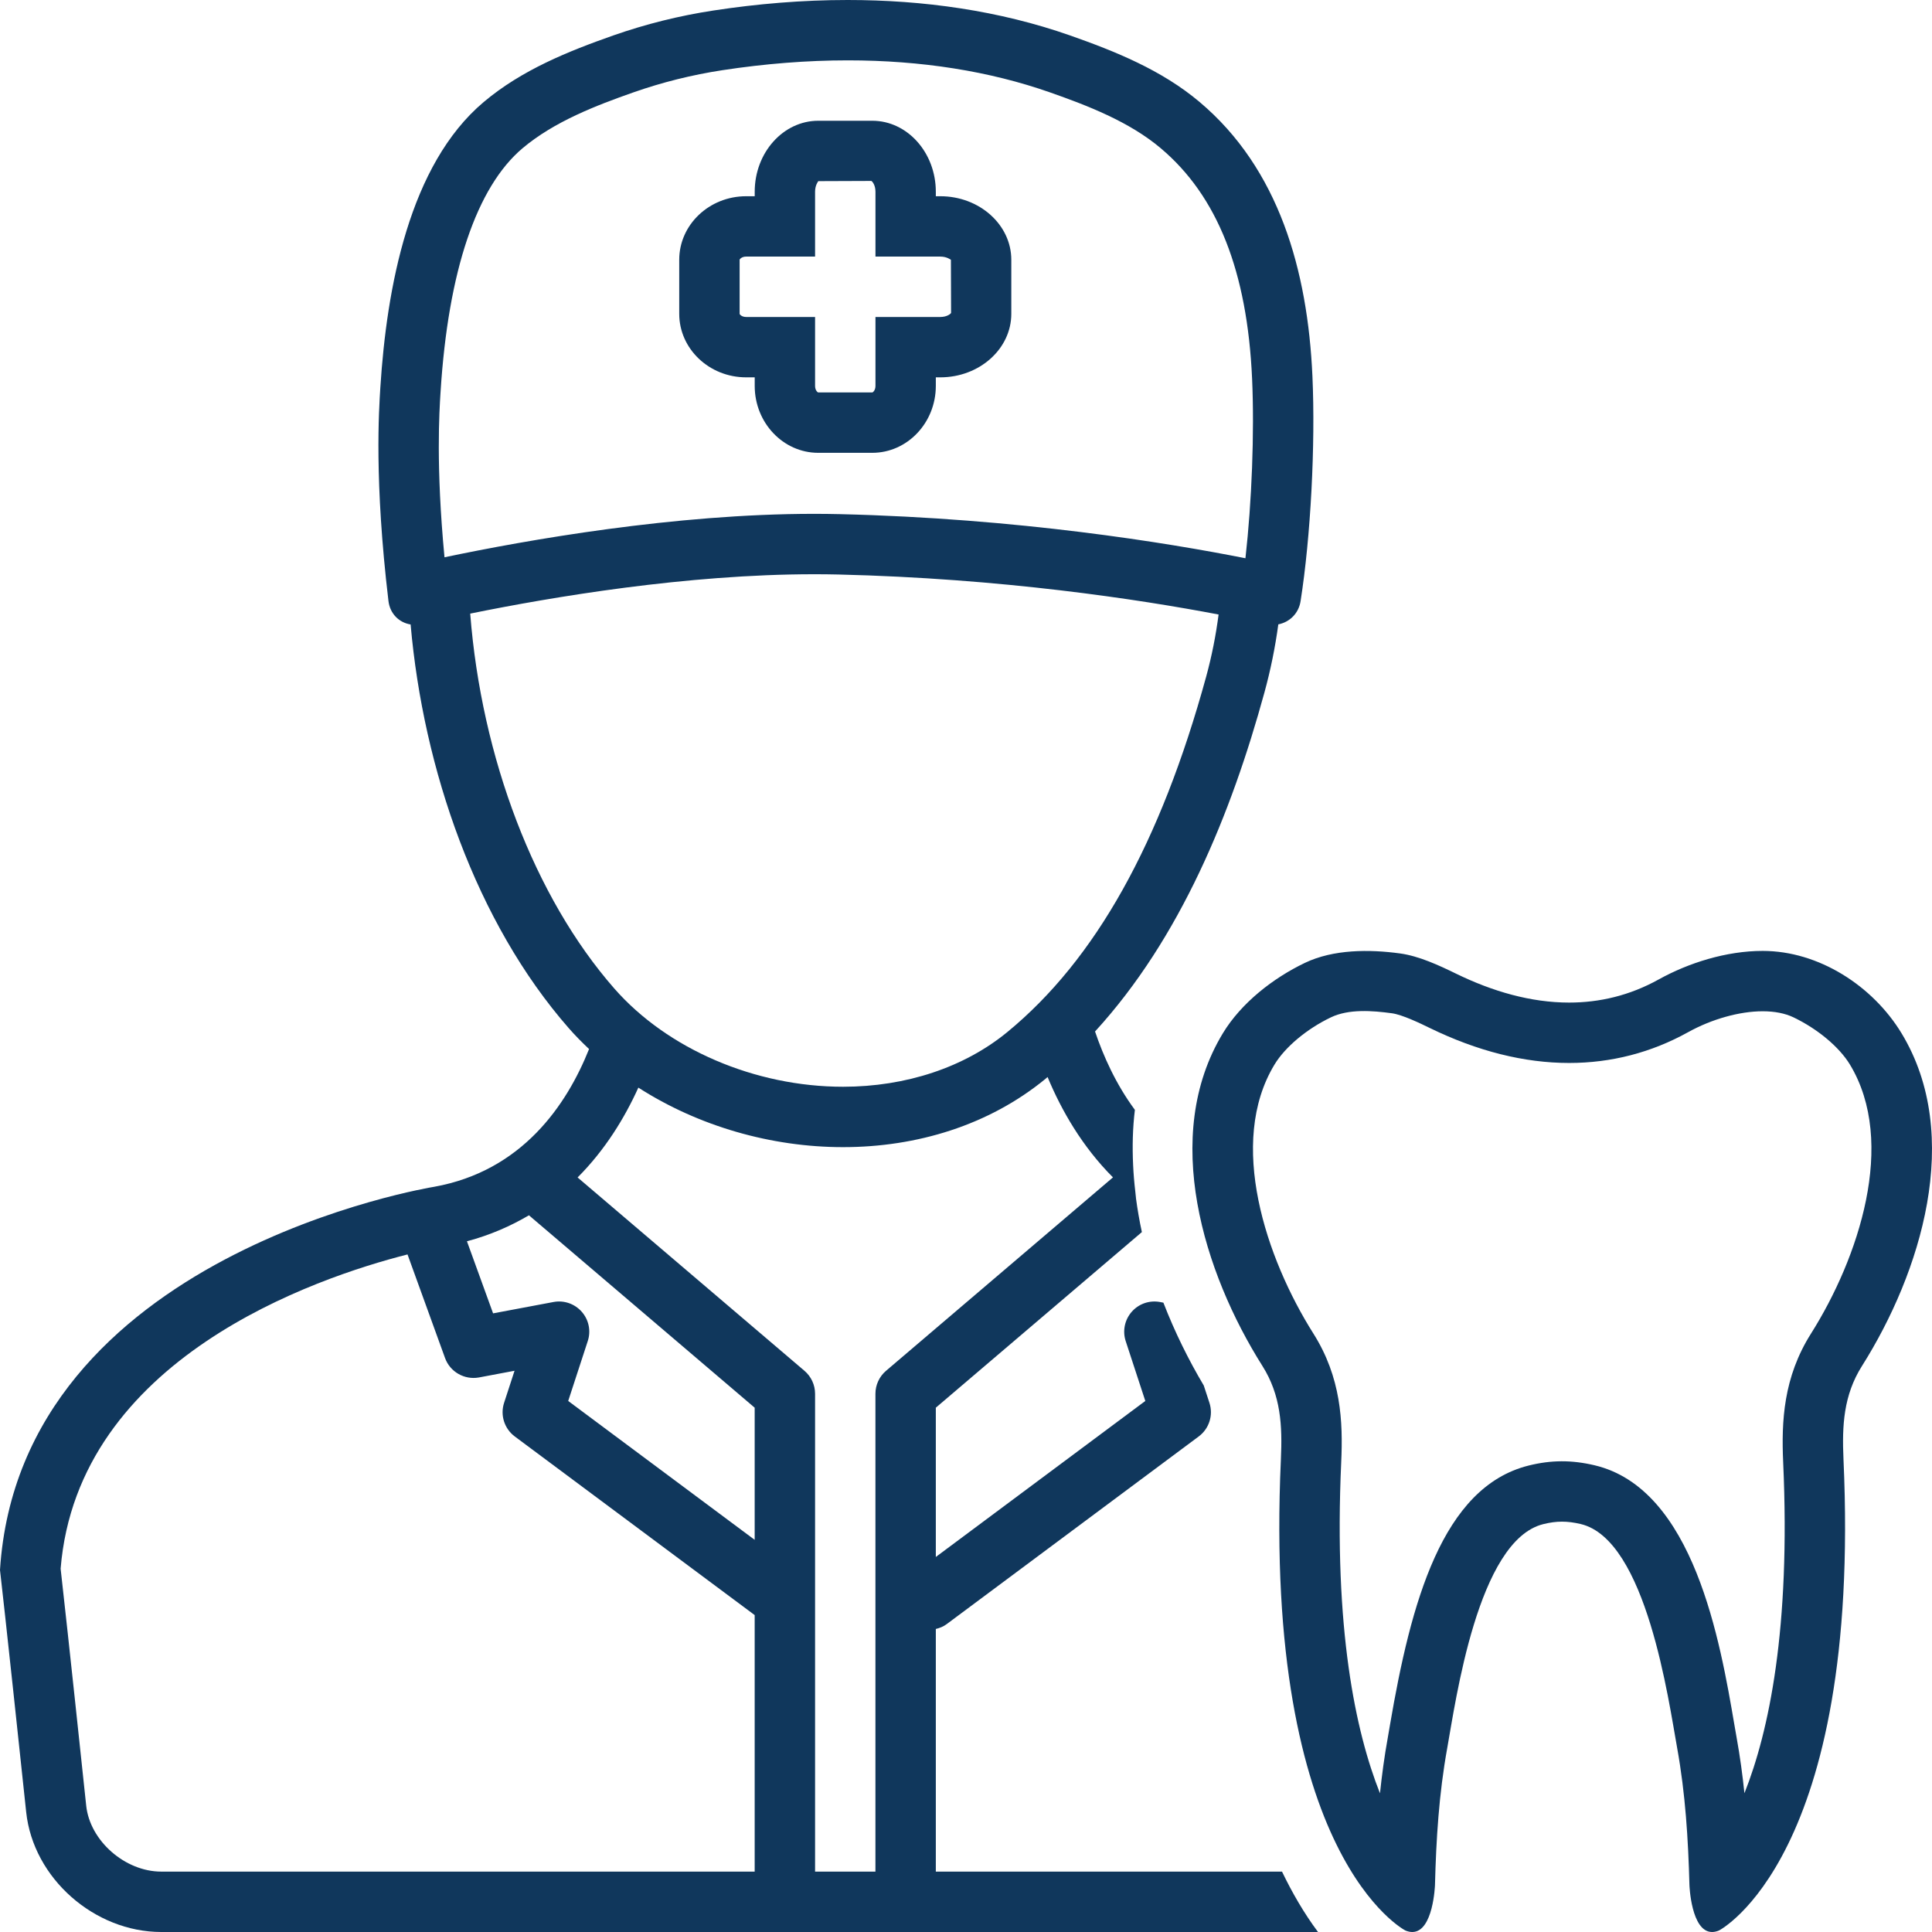
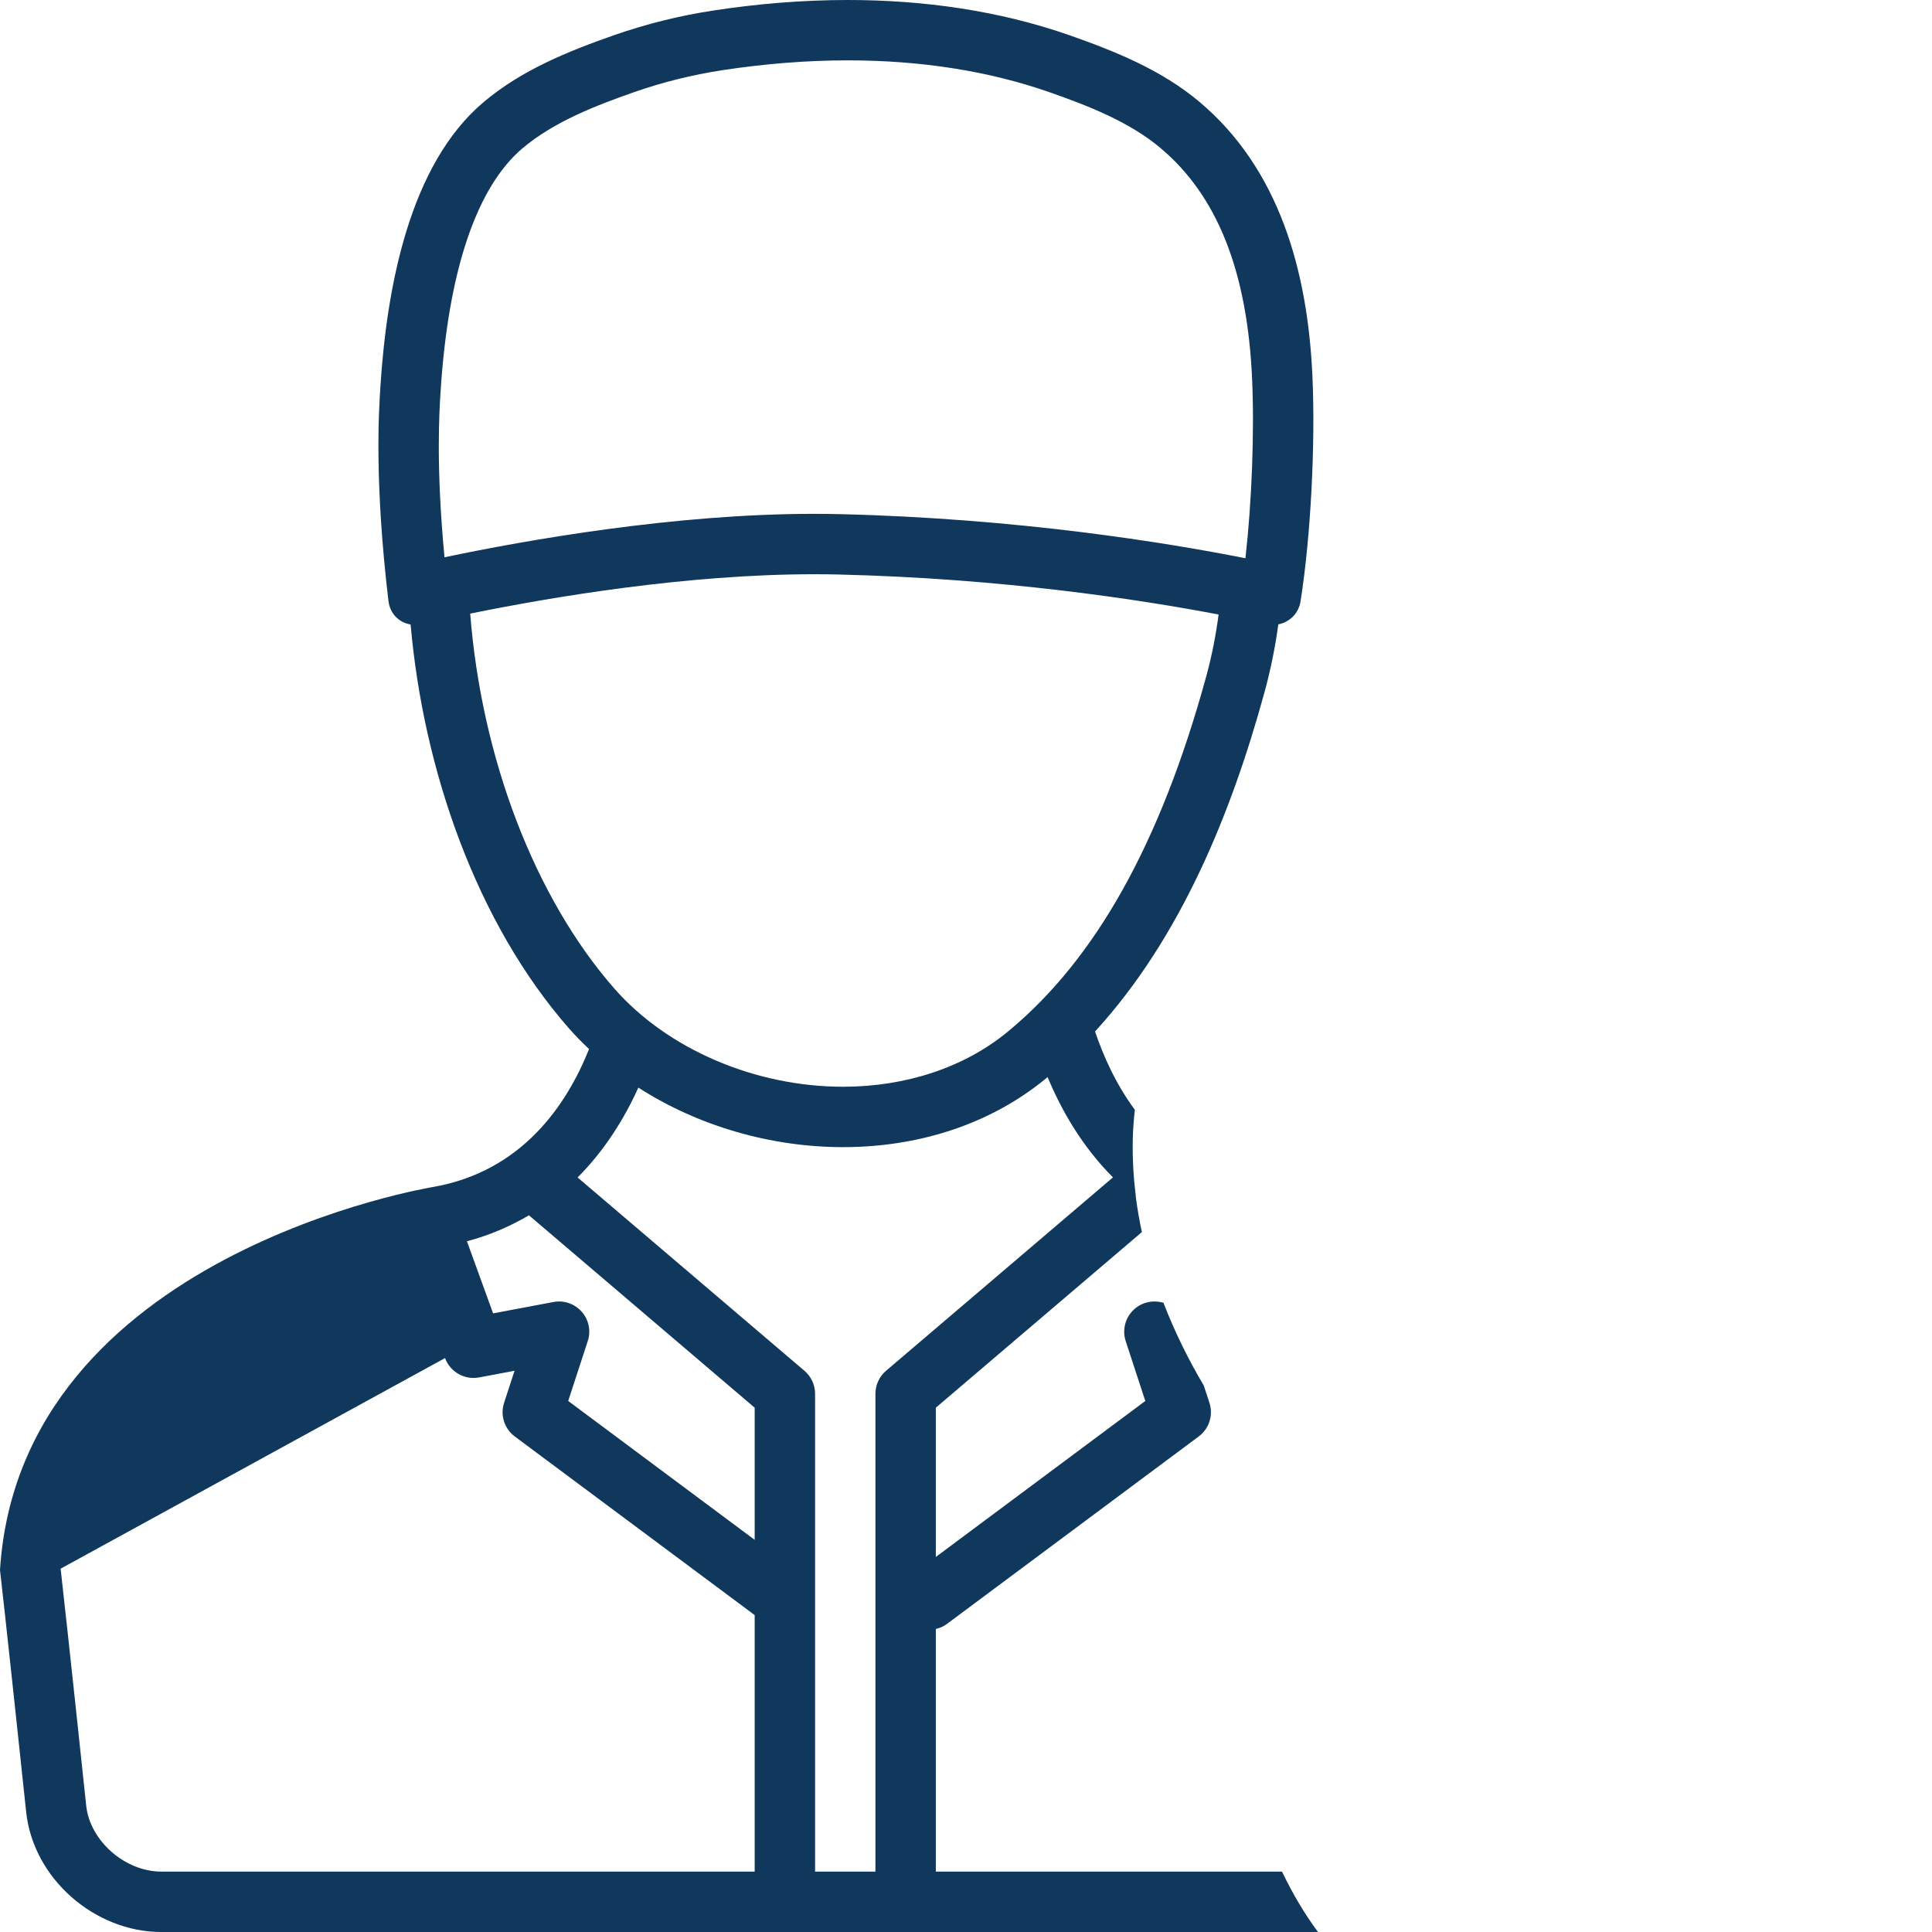
<svg xmlns="http://www.w3.org/2000/svg" xmlns:ns1="http://sodipodi.sourceforge.net/DTD/sodipodi-0.dtd" xmlns:ns2="http://www.inkscape.org/namespaces/inkscape" width="58" height="58" viewBox="0 0 58 58" fill="none" version="1.1" id="svg8" ns1:docname="tl-dentist-icon.svg" ns2:version="1.0.2-2 (e86c870879, 2021-01-15)">
  <defs id="defs12" />
  <ns1:namedview pagecolor="#ffffff" bordercolor="#666666" borderopacity="1" objecttolerance="10" gridtolerance="10" guidetolerance="10" ns2:pageopacity="0" ns2:pageshadow="2" ns2:window-width="1366" ns2:window-height="705" id="namedview10" showgrid="false" ns2:zoom="9.2758621" ns2:cx="29" ns2:cy="26.875435" ns2:window-x="-8" ns2:window-y="-8" ns2:window-maximized="1" ns2:current-layer="svg8" />
-   <path d="M22.399 11.328H22.657V11.586C22.657 12.693 23.513 13.594 24.564 13.594H26.186C27.238 13.594 28.094 12.693 28.094 11.586V11.328H28.229C29.404 11.328 30.36 10.473 30.36 9.421V7.799C30.36 6.747 29.404 5.891 28.229 5.891H28.094V5.756C28.094 4.581 27.238 3.625 26.186 3.625H24.566C23.513 3.625 22.657 4.581 22.657 5.756V5.891H22.399C21.292 5.891 20.391 6.746 20.391 7.798V9.421C20.391 10.473 21.292 11.328 22.399 11.328ZM22.204 7.798C22.204 7.78 22.269 7.703 22.399 7.703H24.469V5.756C24.469 5.559 24.56 5.449 24.566 5.438L26.159 5.432C26.191 5.449 26.282 5.559 26.282 5.756V7.703H28.229C28.426 7.703 28.536 7.794 28.547 7.799L28.552 9.394C28.536 9.425 28.426 9.516 28.229 9.516H26.282V11.586C26.282 11.718 26.205 11.781 26.186 11.781H24.564C24.546 11.781 24.469 11.718 24.469 11.586V9.516H22.399C22.269 9.516 22.204 9.439 22.204 9.421V7.798Z" fill="white" id="path2" style="fill:#10375c;fill-opacity:1" />
-   <path d="M28.094 56.187V48.903C28.208 48.875 28.319 48.833 28.419 48.758L35.987 43.123C36.3 42.89 36.429 42.484 36.308 42.114L36.138 41.594C35.683 40.828 35.268 39.991 34.926 39.107L34.823 39.087C34.507 39.029 34.186 39.14 33.975 39.381C33.764 39.621 33.695 39.956 33.794 40.26L34.383 42.058L28.094 46.741V42.26L34.28 36.988C34.206 36.65 34.148 36.309 34.102 35.967C34.102 35.967 34.103 35.967 34.103 35.967C34.094 35.9 34.09 35.833 34.082 35.766C34.051 35.503 34.029 35.239 34.017 34.975C33.991 34.421 34.003 33.867 34.07 33.319C33.499 32.546 33.123 31.703 32.874 30.966C35.436 28.167 36.961 24.429 37.959 20.789C38.143 20.119 38.282 19.435 38.376 18.744C38.713 18.678 38.986 18.418 39.044 18.049C39.348 16.117 39.493 13.358 39.4 11.293C39.257 8.109 38.389 5.063 36.013 3.062C34.87 2.098 33.474 1.539 32.124 1.064C29.992 0.316 27.716 0 25.449 0C24.09 0 22.734 0.114 21.415 0.316C20.398 0.471 19.391 0.721 18.411 1.064C17.062 1.539 15.666 2.098 14.522 3.062C12.286 4.945 11.608 8.635 11.418 11.636C11.376 12.309 11.231 14.424 11.662 18.044C11.708 18.426 11.982 18.692 12.327 18.747C12.707 23.083 14.29 27.687 17.077 30.869C17.268 31.087 17.473 31.294 17.684 31.493C17.015 33.169 15.677 35.154 13.03 35.629C13.03 35.629 0.606 37.626 0 47.132C0 47.132 0.158 48.475 0.786 54.4C0.997 56.391 2.839 58 4.841 58H39.568C39.147 57.438 38.784 56.805 38.487 56.187H28.094ZM13.225 11.78L13.227 11.751C13.456 8.138 14.307 5.613 15.69 4.448C16.641 3.647 17.903 3.164 19.01 2.775C19.878 2.47 20.779 2.246 21.689 2.107C22.966 1.912 24.232 1.812 25.449 1.812C27.661 1.812 29.705 2.136 31.523 2.774C32.632 3.164 33.895 3.647 34.845 4.449C36.547 5.882 37.445 8.147 37.589 11.374C37.661 12.988 37.58 15.064 37.389 16.759C35.036 16.293 30.578 15.563 25.211 15.435C24.955 15.429 24.698 15.426 24.439 15.426C20.252 15.426 15.816 16.211 13.344 16.73C13.084 13.992 13.188 12.36 13.225 11.78ZM14.116 18.421C16.581 17.919 20.626 17.239 24.439 17.239C24.683 17.239 24.926 17.241 25.167 17.247C30.073 17.364 34.175 17.99 36.583 18.448C36.502 19.07 36.38 19.692 36.211 20.31C34.838 25.318 32.886 28.809 30.242 30.982C28.953 32.041 27.202 32.625 25.31 32.625C22.667 32.625 20.035 31.495 18.441 29.675C16.044 26.938 14.453 22.74 14.116 18.421ZM19.164 32.651C20.969 33.81 23.153 34.438 25.31 34.438C27.514 34.438 29.687 33.785 31.393 32.382C31.413 32.366 31.43 32.349 31.449 32.333C31.867 33.339 32.491 34.424 33.412 35.346L26.6 41.152C26.398 41.324 26.281 41.576 26.281 41.841V56.187H24.469V41.841C24.469 41.576 24.352 41.324 24.15 41.152L17.34 35.348C18.165 34.522 18.75 33.565 19.164 32.651ZM17.465 39.381C17.254 39.14 16.931 39.028 16.617 39.087L14.803 39.428L14.018 37.264C14.716 37.078 15.33 36.808 15.879 36.484L22.656 42.26V46.227L17.058 42.058L17.645 40.26C17.745 39.956 17.677 39.621 17.465 39.381ZM2.588 54.209C2.078 49.389 1.878 47.607 1.82 47.093C2.334 40.781 9.47 38.362 12.234 37.659L13.361 40.77C13.512 41.187 13.944 41.431 14.38 41.352L15.447 41.151L15.133 42.114C15.012 42.484 15.141 42.89 15.453 43.123L22.656 48.486V56.187H4.841C3.753 56.187 2.7 55.263 2.588 54.209Z" fill="white" id="path4" style="fill:#10375c;fill-opacity:1" />
-   <path d="M57.085 31.018C56.221 29.595 54.6 28.547 52.916 28.547C51.821 28.547 50.687 28.909 49.798 29.402C48.922 29.889 48.014 30.098 47.106 30.098C45.958 30.098 44.808 29.764 43.716 29.232C43.203 28.982 42.601 28.701 42.031 28.623C41.11 28.497 40.029 28.496 39.172 28.907C38.224 29.361 37.266 30.105 36.712 31.018C34.842 34.103 36.142 38.223 37.897 41.004C38.453 41.884 38.5 42.797 38.453 43.814C37.913 55.771 42.191 57.955 42.191 57.955C42.266 57.986 42.335 58 42.398 58C43.029 58 43.079 56.591 43.079 56.591C43.115 55.205 43.199 53.851 43.446 52.484C43.701 51.074 44.362 46.245 46.328 45.756C46.729 45.656 47.051 45.658 47.452 45.752C49.429 46.217 50.094 51.071 50.351 52.484C50.597 53.851 50.681 55.205 50.718 56.591C50.718 56.591 50.767 58 51.398 58C51.461 58 51.53 57.986 51.605 57.955C51.605 57.955 55.884 55.771 55.343 43.814C55.297 42.797 55.343 41.884 55.9 41.004C57.655 38.223 58.955 34.103 57.085 31.018ZM54.367 40.036C53.539 41.347 53.477 42.666 53.532 43.896C53.758 48.897 53.105 51.982 52.369 53.834C52.313 53.292 52.237 52.732 52.134 52.161C52.115 52.052 52.093 51.923 52.067 51.776C51.644 49.3 50.855 44.69 47.867 43.988C47.183 43.827 46.569 43.828 45.89 43.997C43.291 44.644 42.354 48.12 41.729 51.779C41.704 51.925 41.682 52.054 41.663 52.162C41.56 52.73 41.485 53.293 41.428 53.837C40.693 51.985 40.038 48.9 40.264 43.898C40.321 42.669 40.259 41.35 39.43 40.036C38.003 37.775 36.841 34.303 38.262 31.958C38.581 31.432 39.229 30.889 39.954 30.542C40.493 30.283 41.207 30.34 41.786 30.419C42.103 30.463 42.637 30.722 42.923 30.861C44.353 31.558 45.76 31.911 47.106 31.911C48.371 31.911 49.573 31.6 50.678 30.987C51.386 30.594 52.223 30.359 52.916 30.359C53.278 30.359 53.589 30.421 53.841 30.541C54.567 30.889 55.216 31.432 55.535 31.957C56.956 34.303 55.794 37.776 54.367 40.036Z" fill="white" id="path6" style="fill:#10375c;fill-opacity:1" />
+   <path d="M28.094 56.187V48.903C28.208 48.875 28.319 48.833 28.419 48.758L35.987 43.123C36.3 42.89 36.429 42.484 36.308 42.114L36.138 41.594C35.683 40.828 35.268 39.991 34.926 39.107L34.823 39.087C34.507 39.029 34.186 39.14 33.975 39.381C33.764 39.621 33.695 39.956 33.794 40.26L34.383 42.058L28.094 46.741V42.26L34.28 36.988C34.206 36.65 34.148 36.309 34.102 35.967C34.102 35.967 34.103 35.967 34.103 35.967C34.094 35.9 34.09 35.833 34.082 35.766C34.051 35.503 34.029 35.239 34.017 34.975C33.991 34.421 34.003 33.867 34.07 33.319C33.499 32.546 33.123 31.703 32.874 30.966C35.436 28.167 36.961 24.429 37.959 20.789C38.143 20.119 38.282 19.435 38.376 18.744C38.713 18.678 38.986 18.418 39.044 18.049C39.348 16.117 39.493 13.358 39.4 11.293C39.257 8.109 38.389 5.063 36.013 3.062C34.87 2.098 33.474 1.539 32.124 1.064C29.992 0.316 27.716 0 25.449 0C24.09 0 22.734 0.114 21.415 0.316C20.398 0.471 19.391 0.721 18.411 1.064C17.062 1.539 15.666 2.098 14.522 3.062C12.286 4.945 11.608 8.635 11.418 11.636C11.376 12.309 11.231 14.424 11.662 18.044C11.708 18.426 11.982 18.692 12.327 18.747C12.707 23.083 14.29 27.687 17.077 30.869C17.268 31.087 17.473 31.294 17.684 31.493C17.015 33.169 15.677 35.154 13.03 35.629C13.03 35.629 0.606 37.626 0 47.132C0 47.132 0.158 48.475 0.786 54.4C0.997 56.391 2.839 58 4.841 58H39.568C39.147 57.438 38.784 56.805 38.487 56.187H28.094ZM13.225 11.78L13.227 11.751C13.456 8.138 14.307 5.613 15.69 4.448C16.641 3.647 17.903 3.164 19.01 2.775C19.878 2.47 20.779 2.246 21.689 2.107C22.966 1.912 24.232 1.812 25.449 1.812C27.661 1.812 29.705 2.136 31.523 2.774C32.632 3.164 33.895 3.647 34.845 4.449C36.547 5.882 37.445 8.147 37.589 11.374C37.661 12.988 37.58 15.064 37.389 16.759C35.036 16.293 30.578 15.563 25.211 15.435C24.955 15.429 24.698 15.426 24.439 15.426C20.252 15.426 15.816 16.211 13.344 16.73C13.084 13.992 13.188 12.36 13.225 11.78ZM14.116 18.421C16.581 17.919 20.626 17.239 24.439 17.239C24.683 17.239 24.926 17.241 25.167 17.247C30.073 17.364 34.175 17.99 36.583 18.448C36.502 19.07 36.38 19.692 36.211 20.31C34.838 25.318 32.886 28.809 30.242 30.982C28.953 32.041 27.202 32.625 25.31 32.625C22.667 32.625 20.035 31.495 18.441 29.675C16.044 26.938 14.453 22.74 14.116 18.421ZM19.164 32.651C20.969 33.81 23.153 34.438 25.31 34.438C27.514 34.438 29.687 33.785 31.393 32.382C31.413 32.366 31.43 32.349 31.449 32.333C31.867 33.339 32.491 34.424 33.412 35.346L26.6 41.152C26.398 41.324 26.281 41.576 26.281 41.841V56.187H24.469V41.841C24.469 41.576 24.352 41.324 24.15 41.152L17.34 35.348C18.165 34.522 18.75 33.565 19.164 32.651ZM17.465 39.381C17.254 39.14 16.931 39.028 16.617 39.087L14.803 39.428L14.018 37.264C14.716 37.078 15.33 36.808 15.879 36.484L22.656 42.26V46.227L17.058 42.058L17.645 40.26C17.745 39.956 17.677 39.621 17.465 39.381ZM2.588 54.209C2.078 49.389 1.878 47.607 1.82 47.093L13.361 40.77C13.512 41.187 13.944 41.431 14.38 41.352L15.447 41.151L15.133 42.114C15.012 42.484 15.141 42.89 15.453 43.123L22.656 48.486V56.187H4.841C3.753 56.187 2.7 55.263 2.588 54.209Z" fill="white" id="path4" style="fill:#10375c;fill-opacity:1" />
</svg>